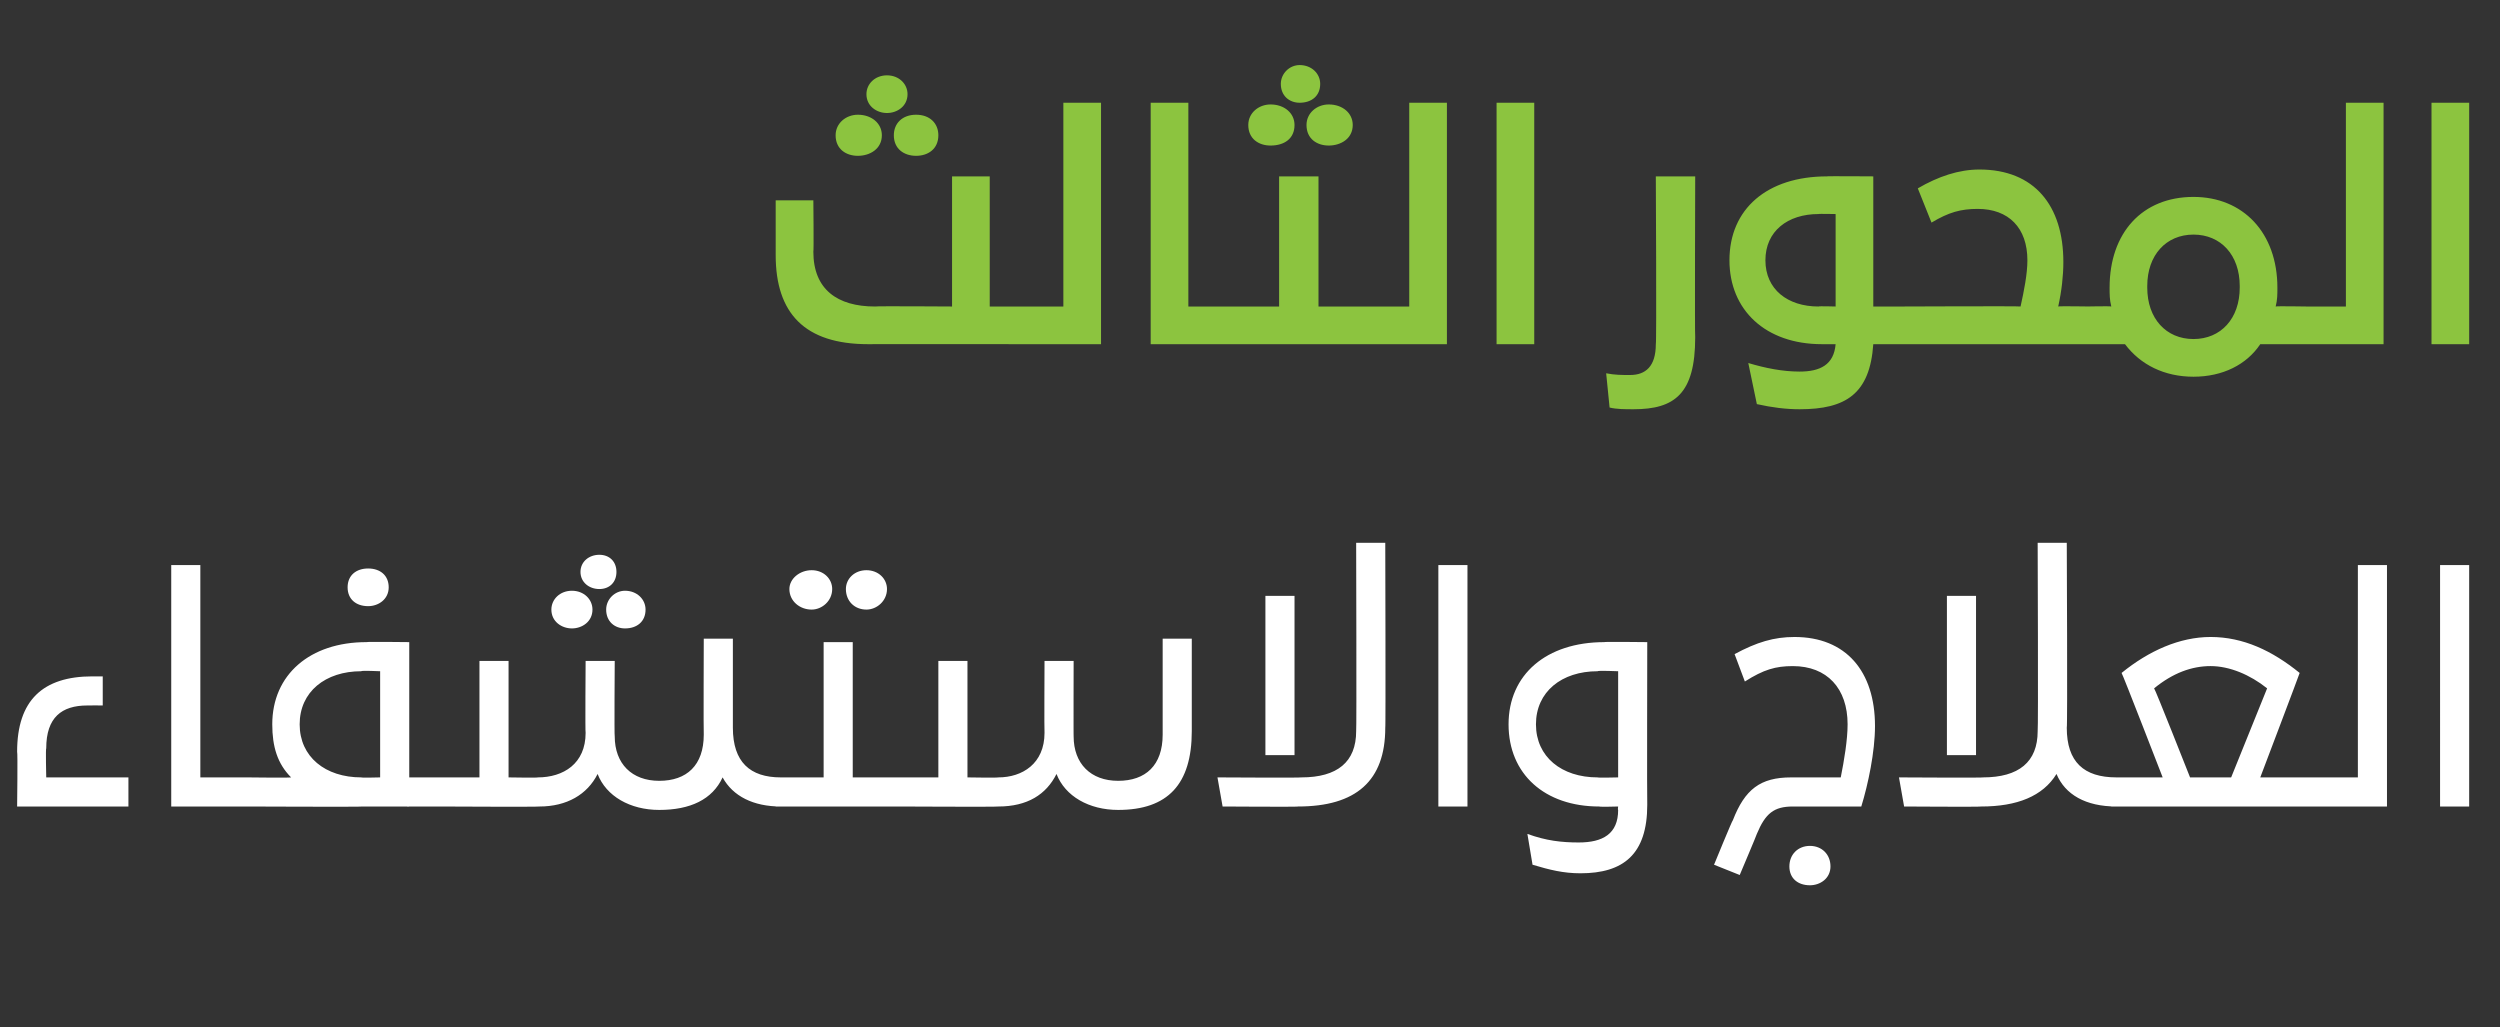
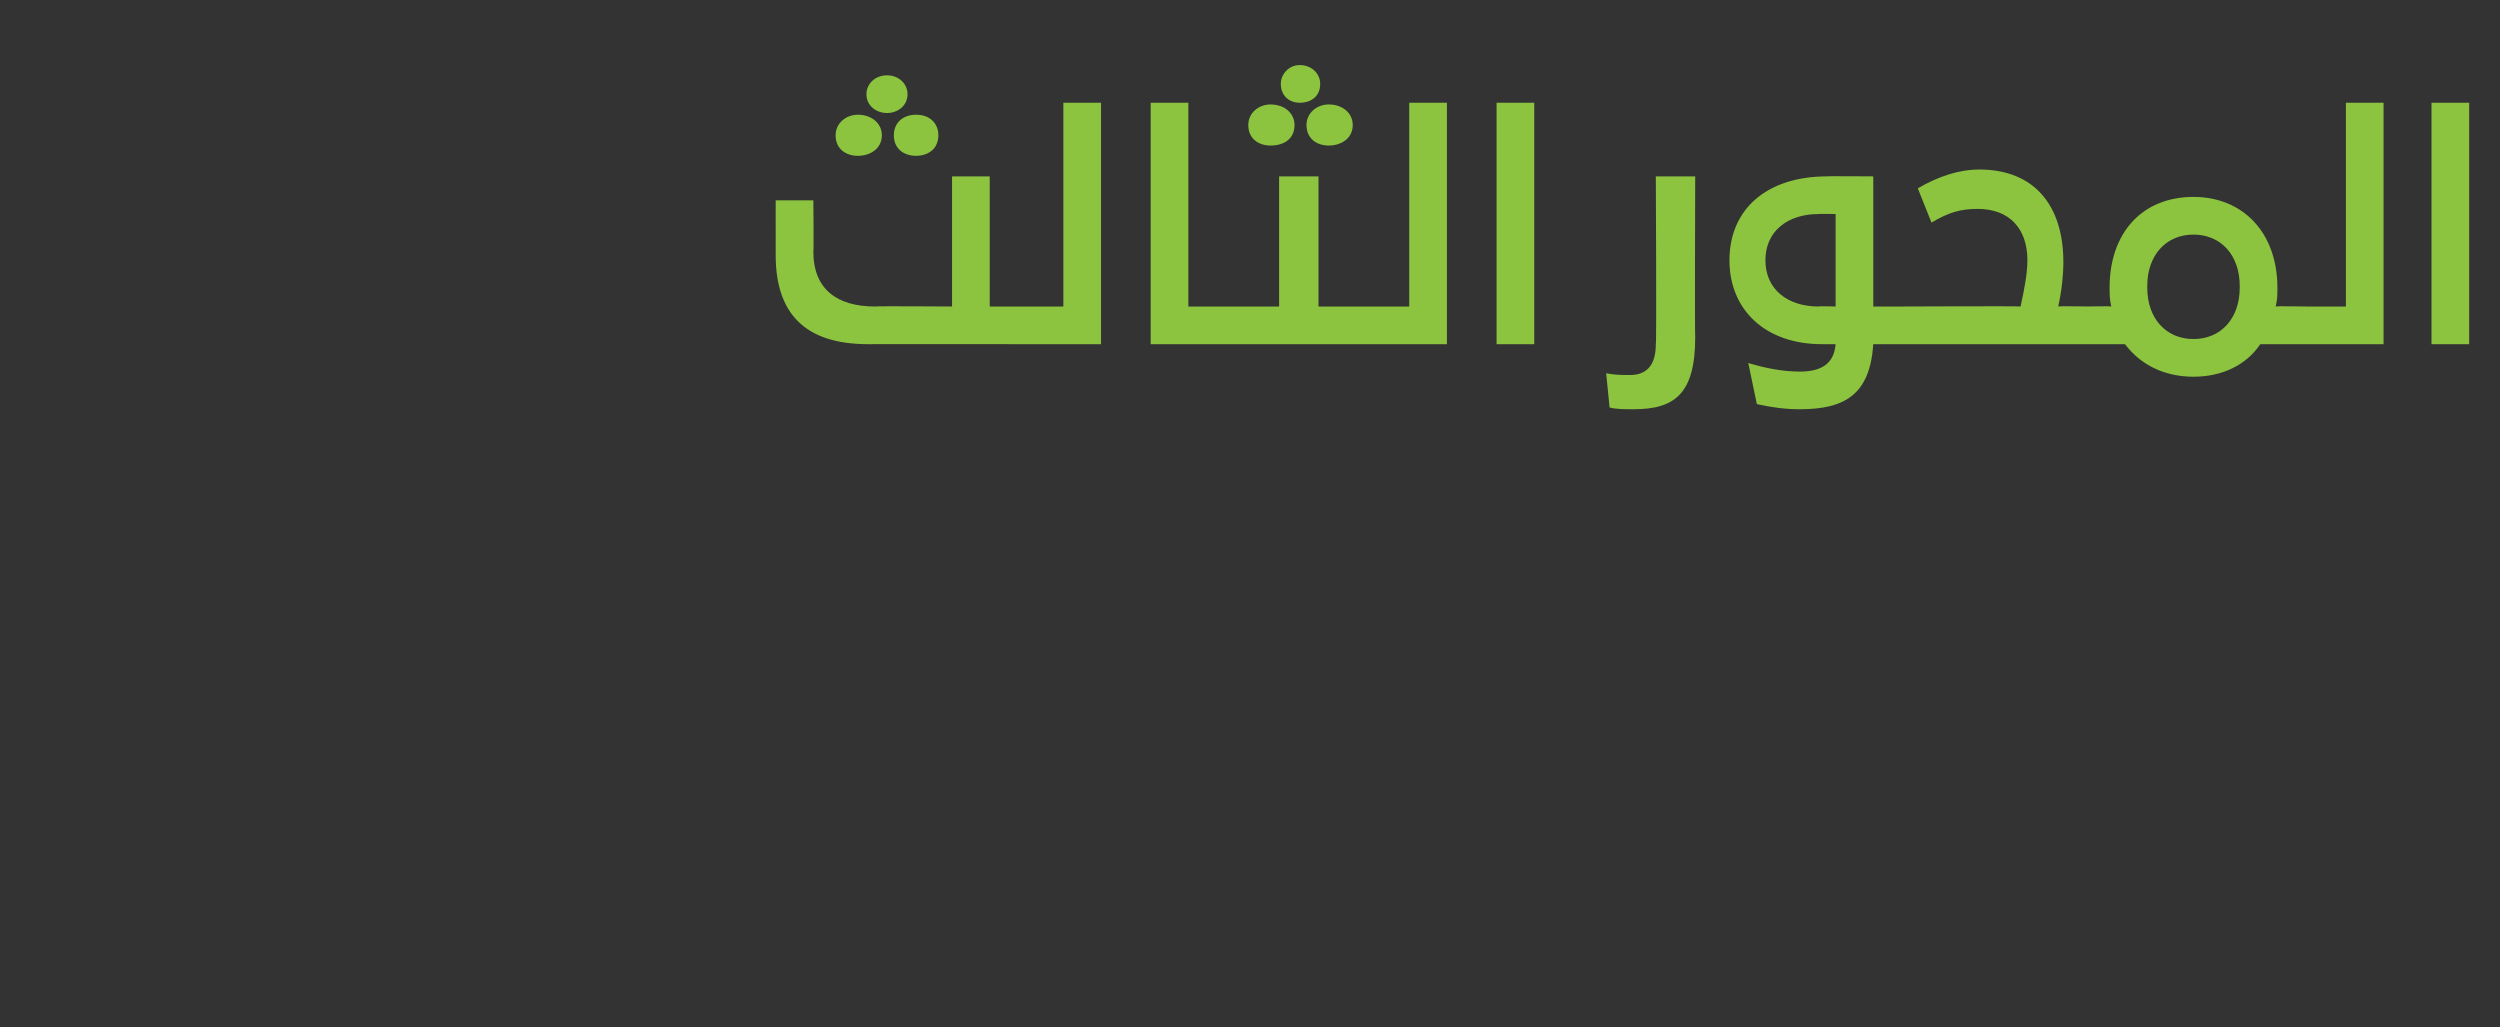
<svg xmlns="http://www.w3.org/2000/svg" version="1.1" width="146px" height="60px" viewBox="0 -6 146 60" style="top:-6px">
  <rect x="0" y="-6" width="146" height="60" fill="#333333" stroke="none" />
  <desc />
  <defs />
  <g id="Polygon19602">
-     <path d="m1 37.9c0-3 1.5-4.4 4.4-4.4h.6v1.7s-.87-.01-.9 0c-1.5 0-2.4.7-2.4 2.5c-.04-.01 0 1.7 0 1.7h4.8v1.7H1s.04-3.17 0-3.2zm13.7 1.5v1.7H10V27h1.7v12.4h3zm5.6-11.1c0-.7.5-1.1 1.2-1.1c.7 0 1.2.4 1.2 1.1c0 .7-.6 1.1-1.2 1.1c-.7 0-1.2-.4-1.2-1.1zm5.8 11.1v1.7h-2.2s-.13.03-.1 0h-2.6c0 .03-6.8 0-6.8 0v-1.7s2.56.03 2.6 0c-.8-.8-1.1-1.8-1.1-3.1c0-2.9 2.2-4.8 5.5-4.8c.03-.03 2.5 0 2.5 0v7.9h2.2zm-3.9 0v-6.2s-1.12-.05-1.1 0c-2.1 0-3.6 1.2-3.6 3.1c0 1.9 1.5 3.1 3.6 3.1c-.02.03 1.1 0 1.1 0zm11.7-12c0-.6.5-1 1.1-1c.6 0 1 .4 1 1c0 .6-.4 1-1 1c-.6 0-1.1-.4-1.1-1zm-1.7 2.2c0-.6.5-1.1 1.2-1.1c.7 0 1.2.5 1.2 1.1c0 .7-.6 1.1-1.2 1.1c-.6 0-1.2-.4-1.2-1.1zm4.3-1.1c.7 0 1.2.5 1.2 1.1c0 .7-.5 1.1-1.2 1.1c-.6 0-1.1-.4-1.1-1.1c0-.6.5-1.1 1.1-1.1zm9.1 10.9v1.7c-1.6 0-2.8-.6-3.4-1.7c-.6 1.3-1.9 1.9-3.7 1.9c-1.7 0-3.1-.8-3.6-2.1c-.6 1.2-1.8 1.9-3.4 1.9c-.04.03-5.8 0-5.8 0v-1.7h2.3v-6.8h1.7v6.8s1.74.03 1.7 0c1.5 0 2.8-.8 2.8-2.6c-.03 0 0-4.2 0-4.2h1.7s-.03 4.43 0 4.4c0 1.6 1 2.6 2.6 2.6c1.6 0 2.6-.9 2.6-2.7c-.02-.03 0-5.6 0-5.6h1.7v5.2c0 2 1 2.9 2.8 2.9zm.5-11c0-.6.6-1.1 1.3-1.1c.7 0 1.2.5 1.2 1.1c0 .7-.6 1.2-1.2 1.2c-.7 0-1.3-.5-1.3-1.2zm3.3 0c0-.6.5-1.1 1.2-1.1c.7 0 1.2.5 1.2 1.1c0 .7-.6 1.2-1.2 1.2c-.7 0-1.2-.5-1.2-1.2zm3.5 12.7h-7.6v-1.7h2.8v-7.9h1.7v7.9h3.1v1.7zm16.7-9.8v5.4c0 3.1-1.4 4.6-4.3 4.6c-1.7 0-3.1-.8-3.6-2.1c-.6 1.2-1.7 1.9-3.4 1.9c-.03.03-5.8 0-5.8 0v-1.7h2.3v-6.8h1.7v6.8s1.76.03 1.8 0c1.4 0 2.7-.8 2.7-2.6c-.02 0 0-4.2 0-4.2h1.7s-.01 4.43 0 4.4c0 1.6 1 2.6 2.6 2.6c1.6 0 2.6-.9 2.6-2.7v-5.6h1.7zm1.5 8.1s4.93.03 4.9 0c2.1 0 3.2-.9 3.2-2.7c.03-.02 0-11 0-11h1.7s.03 10.84 0 10.8c0 3.1-1.7 4.6-5.1 4.6c.04.03-4.4 0-4.4 0l-.3-1.7zm2.8-10.6h1.7v9.3h-1.7v-9.3zM84 27h1.7v14.1H84V27zm12.2 4.5s-.02 9.46 0 9.5c0 2.9-1.4 4-3.9 4c-1 0-1.8-.2-2.8-.5l-.3-1.8c1.1.4 2 .5 3 .5c1.4 0 2.3-.5 2.3-1.9c-.03-.01 0-.2 0-.2c0 0-1.07.03-1.1 0c-3.2 0-5.3-1.9-5.3-4.8c0-2.9 2.2-4.8 5.6-4.8c-.04-.03 2.5 0 2.5 0zm-1.7 1.7s-1.19-.05-1.2 0c-2.1 0-3.6 1.2-3.6 3.1c0 1.9 1.5 3.1 3.6 3.1c.01.03 1.2 0 1.2 0v-6.2zm15 3.2c0 1.5-.4 3.4-.8 4.7h-4c-1.1 0-1.6.4-2.1 1.6c.02-.01-1 2.4-1 2.4l-1.5-.6s1.08-2.64 1.1-2.6c.7-1.8 1.6-2.5 3.4-2.5h2.9c.2-1 .4-2.2.4-3.1c0-2.1-1.2-3.4-3.2-3.4c-1 0-1.7.2-2.8.9l-.6-1.6c1.3-.7 2.3-1 3.5-1c3 0 4.7 2 4.7 5.2zm-2.6 8.2c0 .7-.6 1.1-1.2 1.1c-.7 0-1.2-.4-1.2-1.1c0-.7.5-1.2 1.2-1.2c.7 0 1.2.5 1.2 1.2zm16.7-5.2v1.7c-1.8 0-3-.7-3.5-1.9c-.8 1.3-2.3 1.9-4.4 1.9c-.04.03-4.5 0-4.5 0l-.3-1.7s4.95.03 4.9 0c2.1 0 3.2-.9 3.2-2.7c.04-.02 0-11 0-11h1.7s.05 10.79 0 10.8c0 2 1 2.9 2.9 2.9zm-8.2-1.3h-1.7v-9.3h1.7v9.3zm20 3h-12.1v-1.7h3s-2.35-6.07-2.4-6.1c1.6-1.3 3.4-2.1 5.2-2.1c1.9 0 3.6.8 5.2 2.1c0 .04-2.3 6.1-2.3 6.1h3.4v1.7zm-3-6.9c-1-.8-2.2-1.3-3.3-1.3c-1.1 0-2.2.4-3.3 1.3c.04-.02 2.1 5.2 2.1 5.2h2.4l2.1-5.2zm7-7.2v14.1h-4.6v-1.7h2.9V27h1.7zm3.1 0h1.7v14.1h-1.7V27z" stroke="none" fill="#fff" />
-   </g>
+     </g>
  <g id="Polygon19601">
    <path d="m50.6-.5c0-.6.5-1.1 1.2-1.1c.7 0 1.2.5 1.2 1.1c0 .7-.6 1.1-1.2 1.1c-.6 0-1.2-.4-1.2-1.1zm-1.8 2.4c0-.7.6-1.2 1.3-1.2c.8 0 1.4.5 1.4 1.2c0 .8-.7 1.2-1.4 1.2c-.7 0-1.3-.4-1.3-1.2zM53.5.7c.8 0 1.3.5 1.3 1.2c0 .8-.6 1.2-1.3 1.2c-.7 0-1.3-.4-1.3-1.2c0-.7.5-1.2 1.3-1.2zm6.3 11.2v2.2s-9.12-.01-9.1 0c-3.7 0-5.4-1.8-5.4-5.2V5.7h2.2s.03 2.99 0 3c0 2.2 1.4 3.2 3.6 3.2c.05-.03 4.5 0 4.5 0V4.3h2.2v7.6h2zM64.3 0v14.1h-5v-2.2h2.8V0h2.2zm8 11.9v2.2h-5.1V0h2.2v11.9h2.9zm2.5-13c0-.6.5-1.1 1.1-1.1c.7 0 1.2.5 1.2 1.1c0 .7-.5 1.1-1.2 1.1c-.6 0-1.1-.4-1.1-1.1zm-1.9 2.4c0-.7.6-1.2 1.3-1.2c.8 0 1.4.5 1.4 1.2c0 .8-.6 1.2-1.4 1.2c-.7 0-1.3-.4-1.3-1.2zM77.6.1c.8 0 1.4.5 1.4 1.2c0 .8-.7 1.2-1.4 1.2c-.7 0-1.3-.4-1.3-1.2c0-.7.6-1.2 1.3-1.2zm2.4 14h-8v-2.2h2.7V4.3h2.3v7.6h3v2.2zM84.5 0v14.1h-5v-2.2h2.8V0h2.2zm2.9 0h2.2v14.1h-2.2V0zM94 17.8l-.2-2c.5.1.9.1 1.4.1c.9 0 1.5-.5 1.5-1.8c.05-.04 0-9.8 0-9.8h2.3s-.03 9.39 0 9.4c0 3.3-1.2 4.2-3.6 4.2c-.5 0-1 0-1.4-.1zm17.5-3.7h-2.1c-.2 2.9-1.6 3.8-4.3 3.8c-.8 0-1.6-.1-2.5-.3l-.5-2.4c1 .3 2 .5 3 .5c1.2 0 2-.4 2.1-1.6h-.8c-3.3 0-5.4-2-5.4-4.9c0-3 2.2-4.9 5.7-4.9c-.05-.02 2.7 0 2.7 0v7.6h2.1v2.2zm-4.3-2.2V6.5s-1.02-.02-1 0c-1.8 0-3.1 1-3.1 2.7c0 1.7 1.3 2.7 3.1 2.7c-.02-.03 1 0 1 0zm14.9 0v2.2h-11v-2.2s6.92-.03 6.9 0c.2-.9.4-1.9.4-2.7c0-1.9-1.1-3-2.9-3c-1 0-1.7.2-2.7.8l-.8-2c1.2-.7 2.4-1.1 3.6-1.1c3.2 0 4.9 2.1 4.9 5.4c0 .8-.1 1.7-.3 2.6c.01-.03 1.9 0 1.9 0zm12.6 2.2H132c-.8 1.2-2.2 1.9-3.9 1.9c-1.7 0-3.1-.7-4-1.9h-2.3v-2.2s1.45-.03 1.5 0c-.1-.4-.1-.7-.1-1.1c0-3.2 1.9-5.3 4.9-5.3c2.9 0 4.9 2.1 4.9 5.3c0 .4 0 .7-.1 1.1c.01-.03 1.8 0 1.8 0v2.2zm-3.9-3.4c0-1.8-1.1-3-2.7-3c-1.6 0-2.7 1.2-2.7 3v.1c0 1.8 1.1 3 2.7 3c1.6 0 2.7-1.2 2.7-3v-.1zM139.2 0v14.1h-5v-2.2h2.8V0h2.2zm2.8 0h2.2v14.1H142V0z" stroke="none" fill="#8cc43f" />
  </g>
</svg>